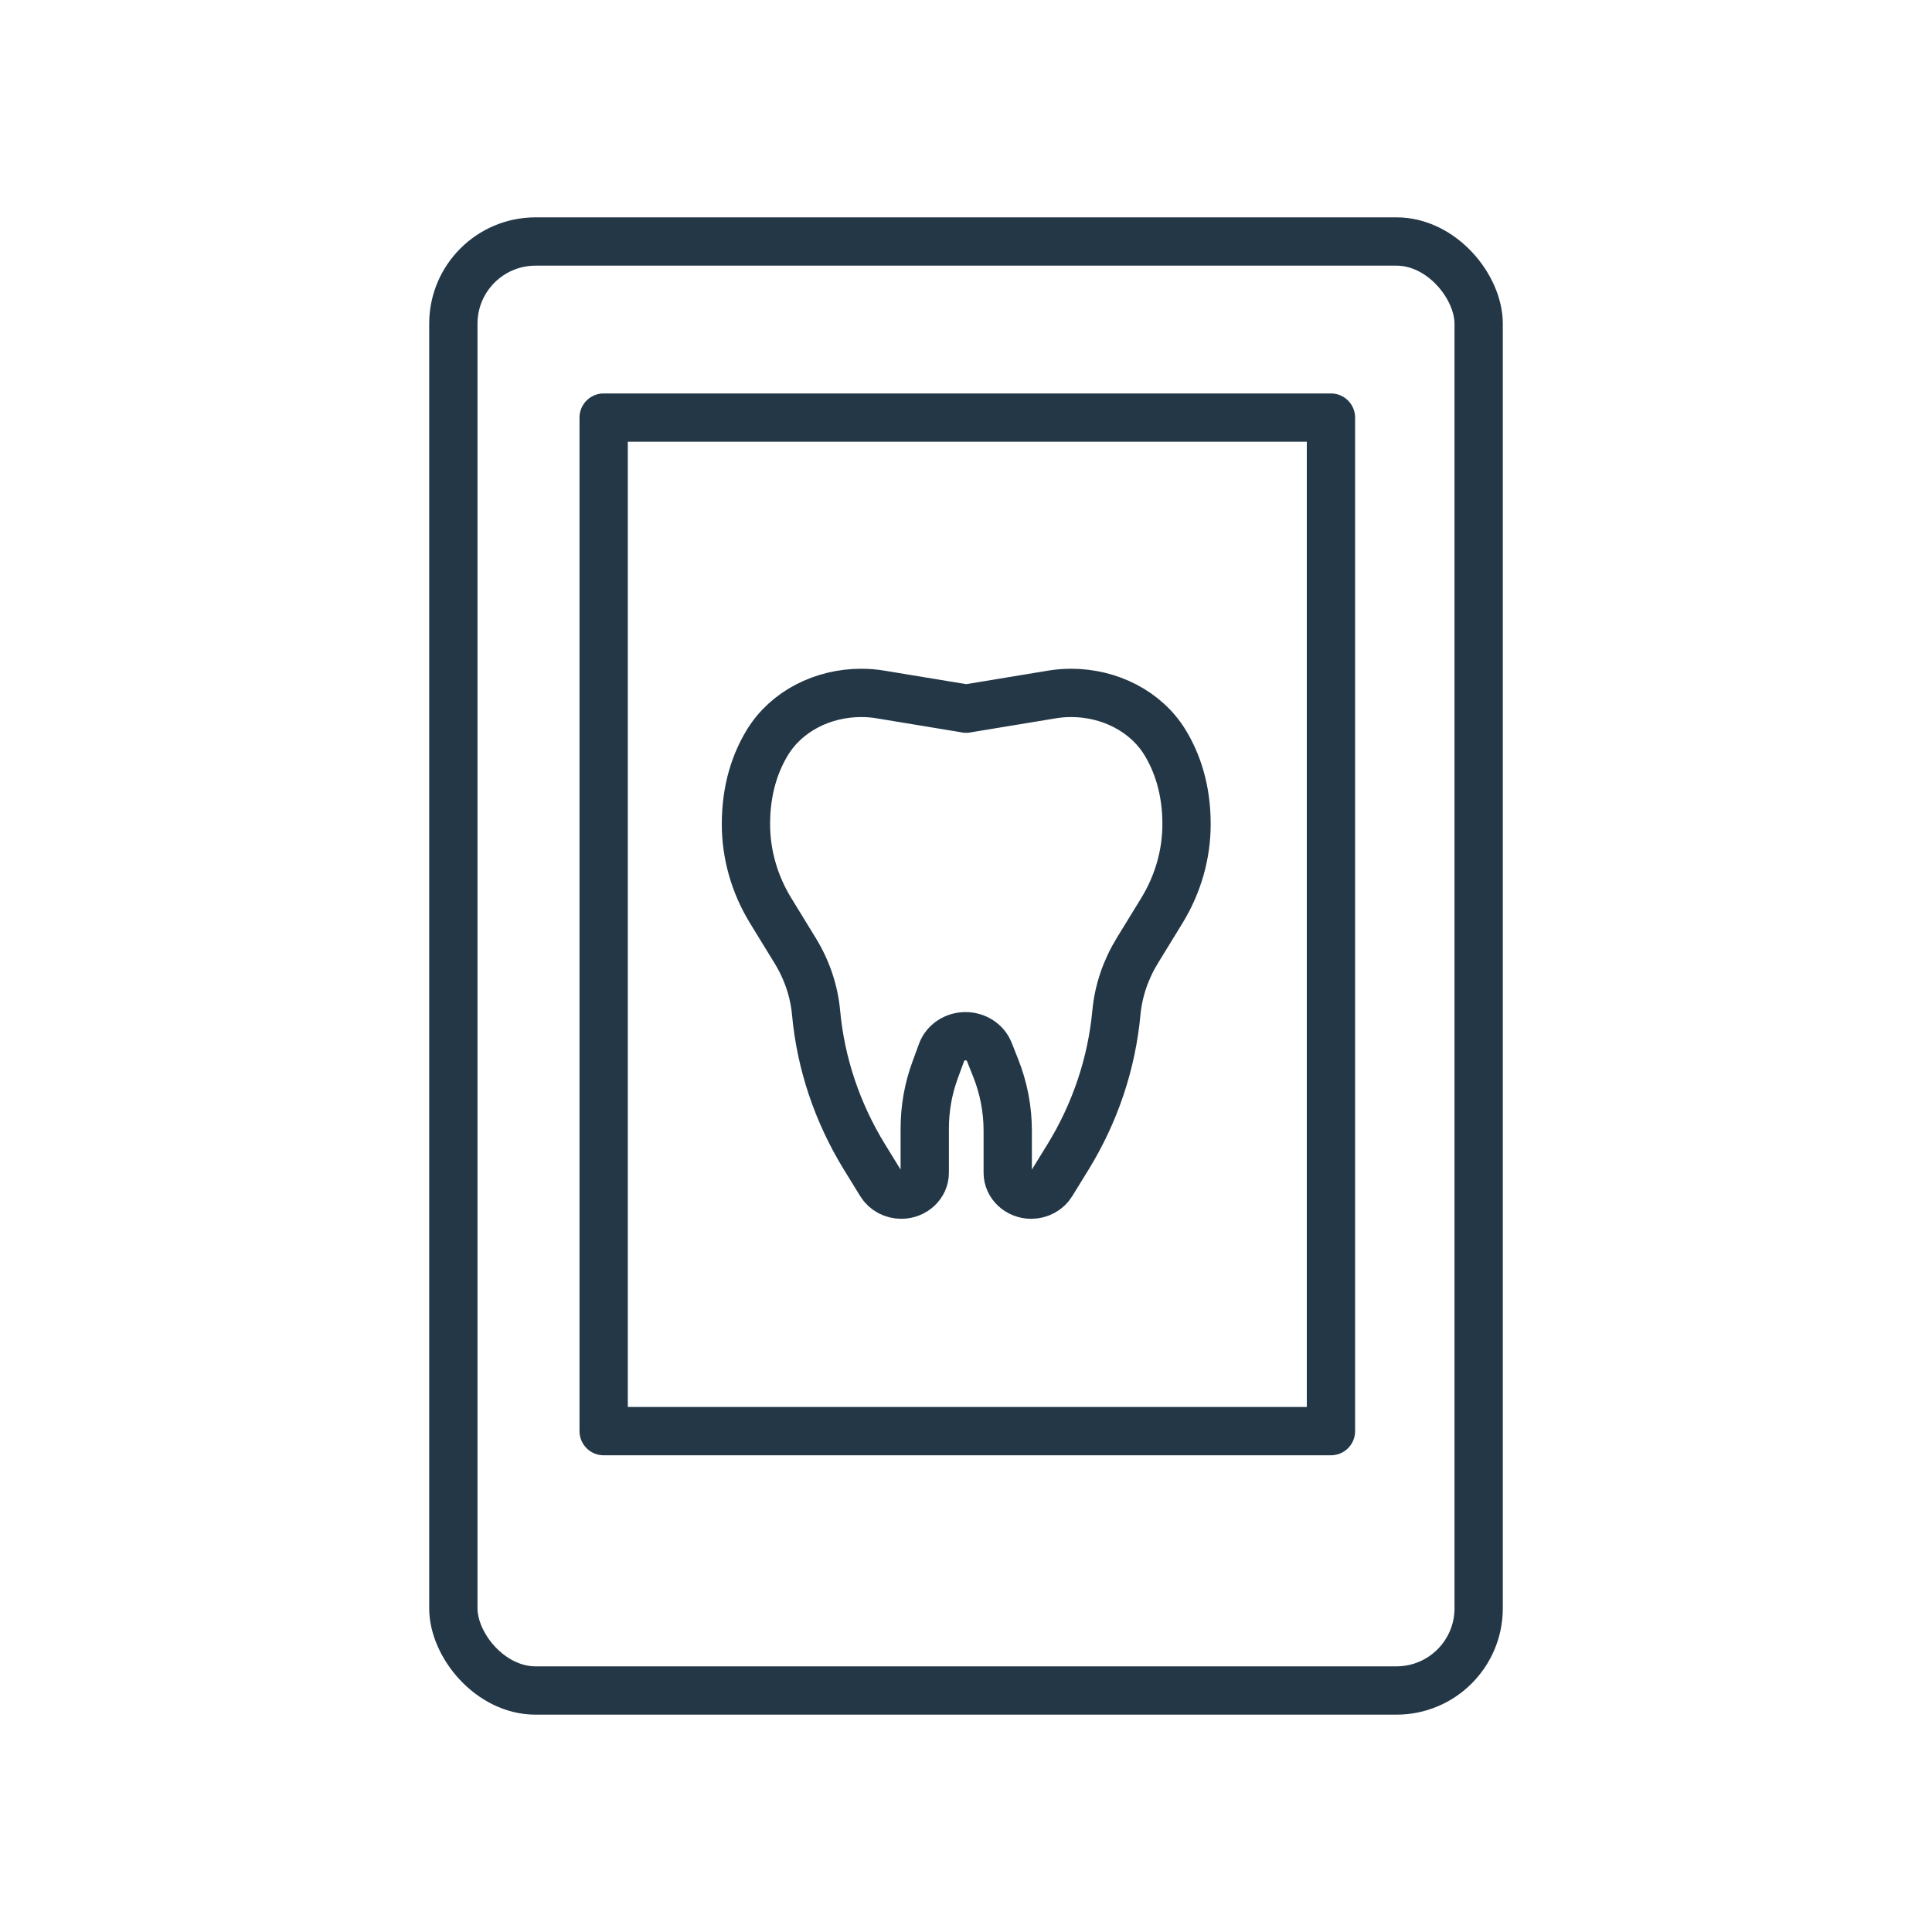
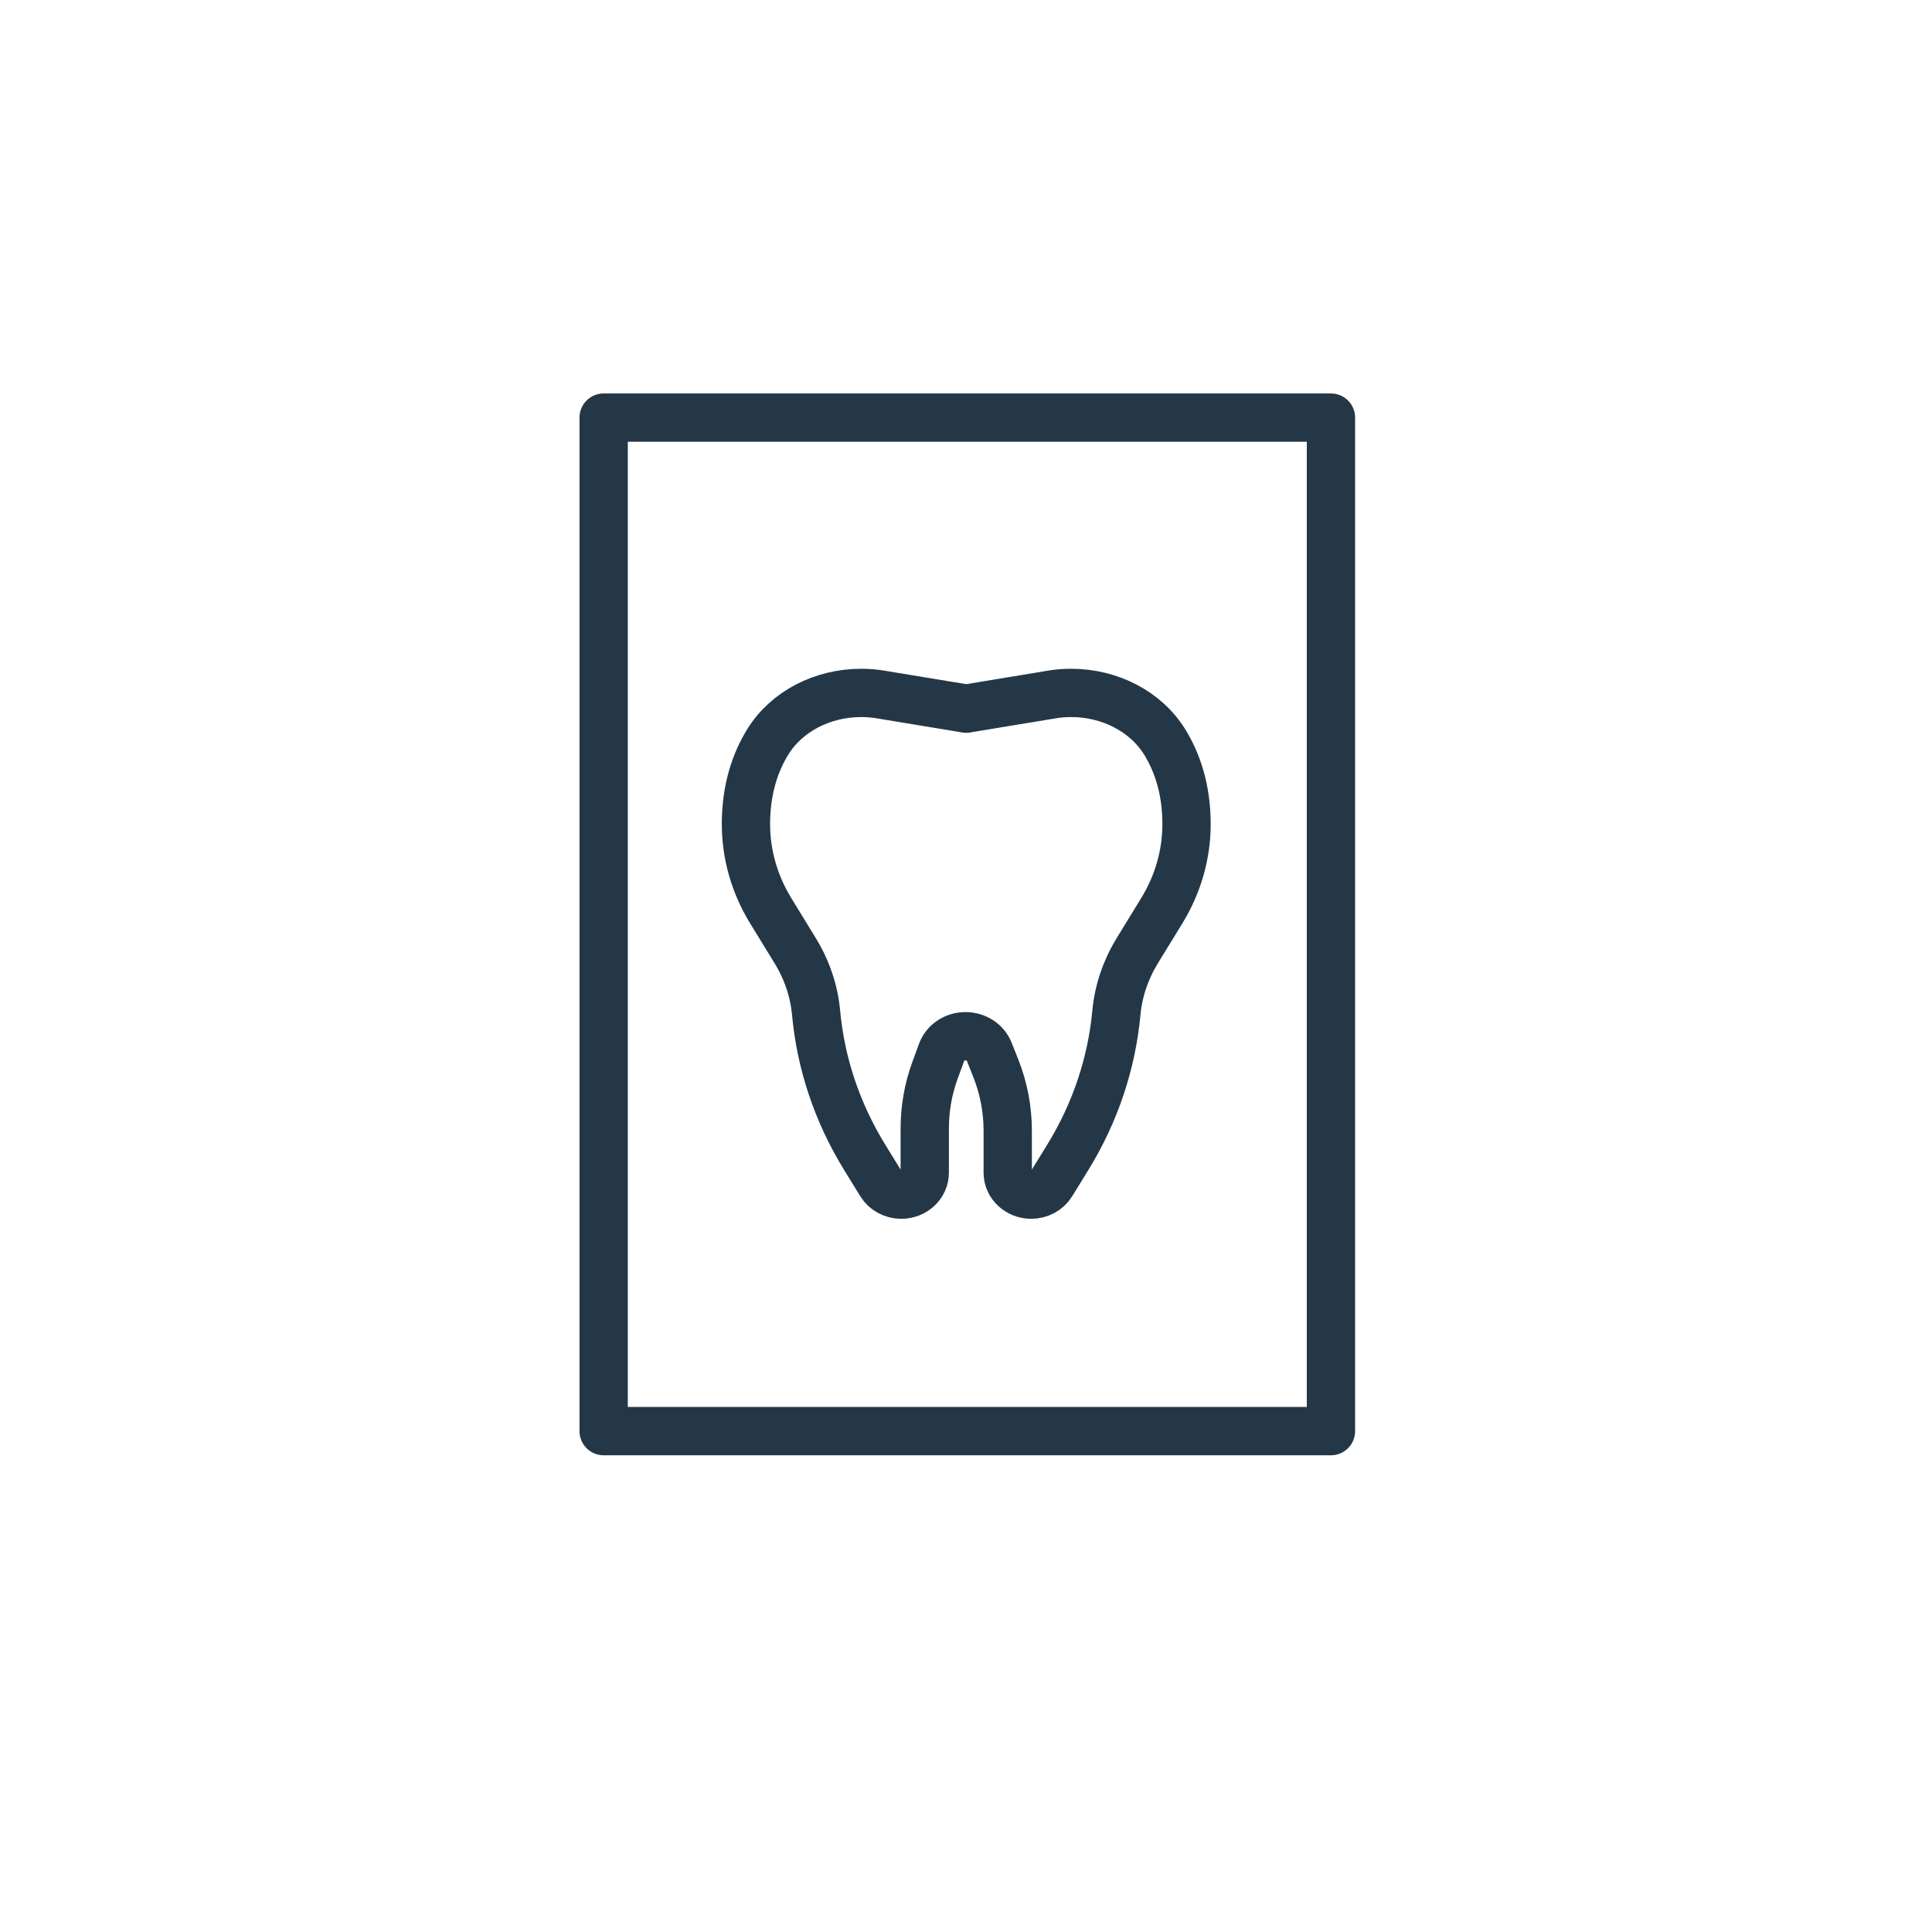
<svg xmlns="http://www.w3.org/2000/svg" id="Warstwa_1" viewBox="0 0 200 200">
  <path d="M100,73.36l8.91-1.47c.65-.11,1.31-.16,1.97-.16h.02c3.96,0,7.72,1.9,9.69,5.11,1.26,2.06,2.24,4.83,2.24,8.47h0c0,3.13-.88,6.21-2.54,8.93l-2.55,4.16c-1.21,1.97-1.96,4.17-2.17,6.43-.49,5.25-2.19,10.35-5.01,14.94l-1.7,2.76c-.43,.7-1.24,1.14-2.11,1.14h0c-1.34,0-2.43-1.02-2.43-2.27v-4.35c0-2.22-.42-4.42-1.25-6.5l-.67-1.69c-.38-.96-1.36-1.59-2.45-1.59h0c-1.12,0-2.11,.66-2.47,1.65l-.67,1.83c-.72,1.95-1.08,4-1.08,6.06v4.59c0,1.25-1.09,2.27-2.43,2.27h0c-.87,0-1.67-.43-2.11-1.14l-1.7-2.76c-2.82-4.59-4.53-9.69-5.01-14.94-.21-2.27-.96-4.46-2.17-6.43l-2.55-4.16c-1.66-2.72-2.54-5.8-2.54-8.93h0c0-3.65,.98-6.42,2.24-8.48,1.97-3.21,5.72-5.1,9.68-5.1h.02c.66,0,1.32,.05,1.97,.16l8.91,1.47" fill="none" stroke="#233747" stroke-linecap="round" stroke-linejoin="round" stroke-width="5" />
  <g>
-     <rect x="46.93" y="25" width="106.14" height="150" rx="8.51" ry="8.51" fill="none" stroke="#233747" stroke-linecap="round" stroke-linejoin="round" stroke-width="5" />
    <rect x="62.49" y="43.23" width="75.29" height="104.92" fill="none" stroke="#233747" stroke-linecap="round" stroke-linejoin="round" stroke-width="5" />
  </g>
</svg>